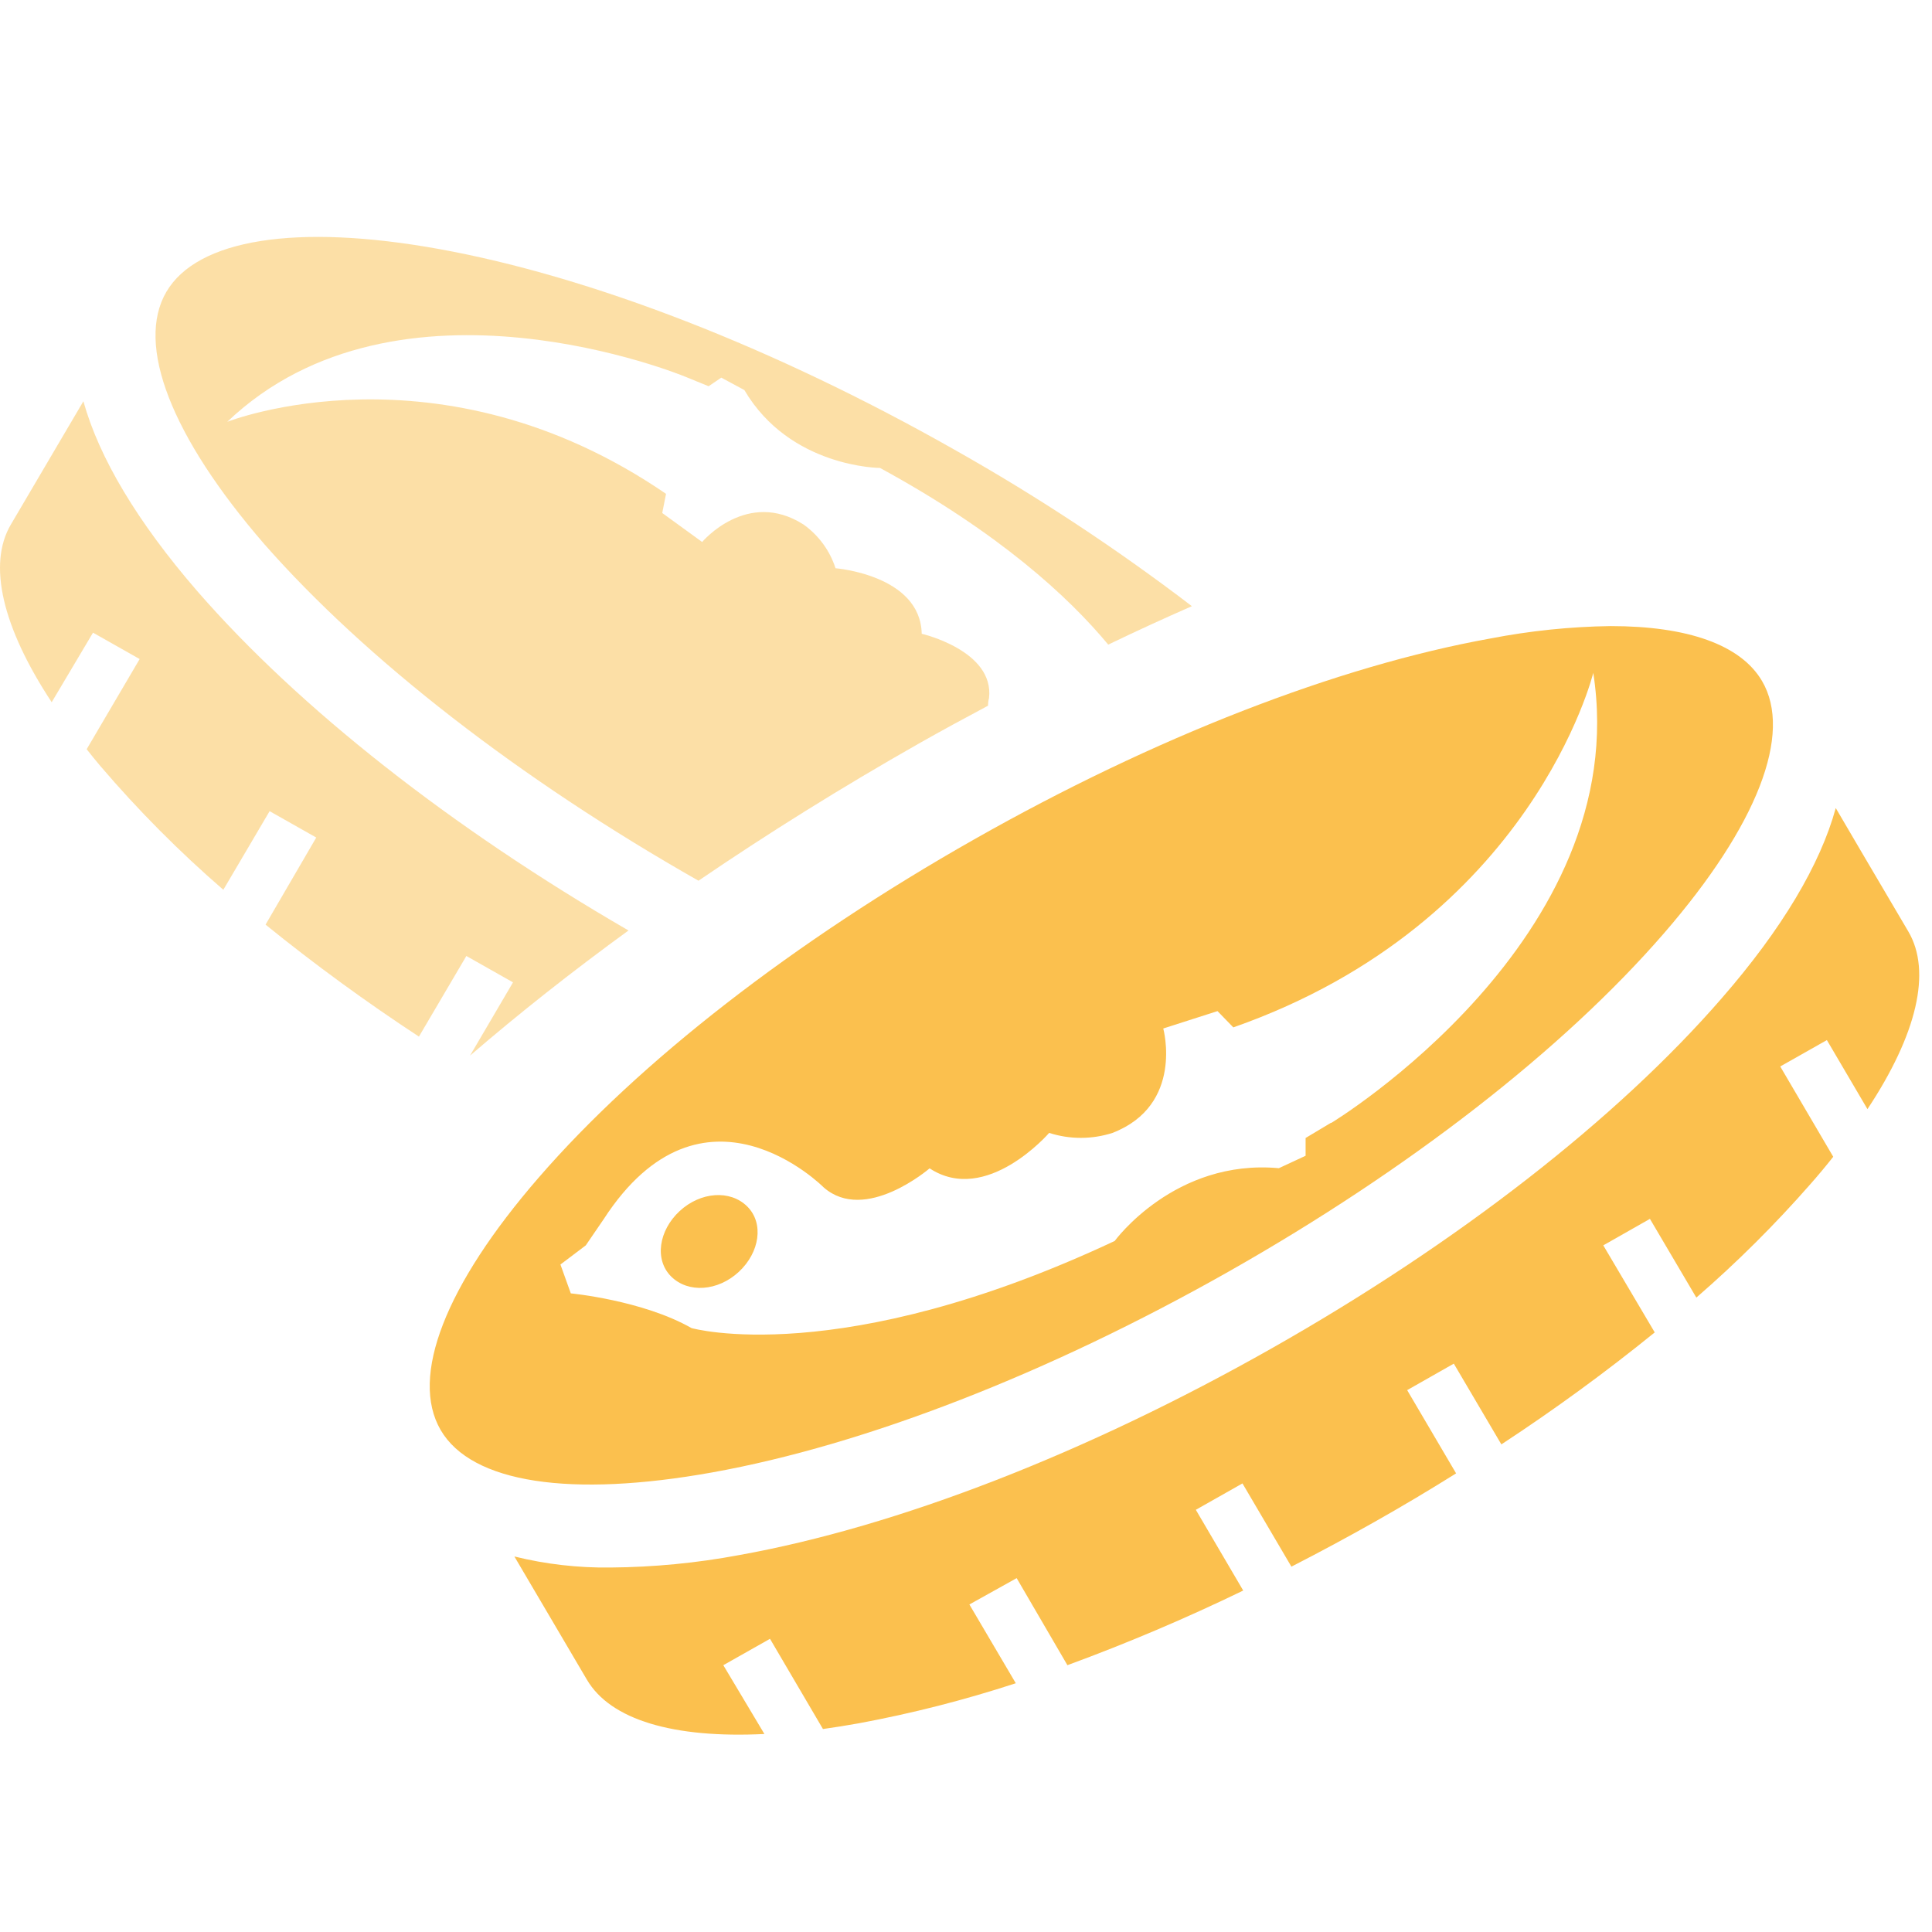
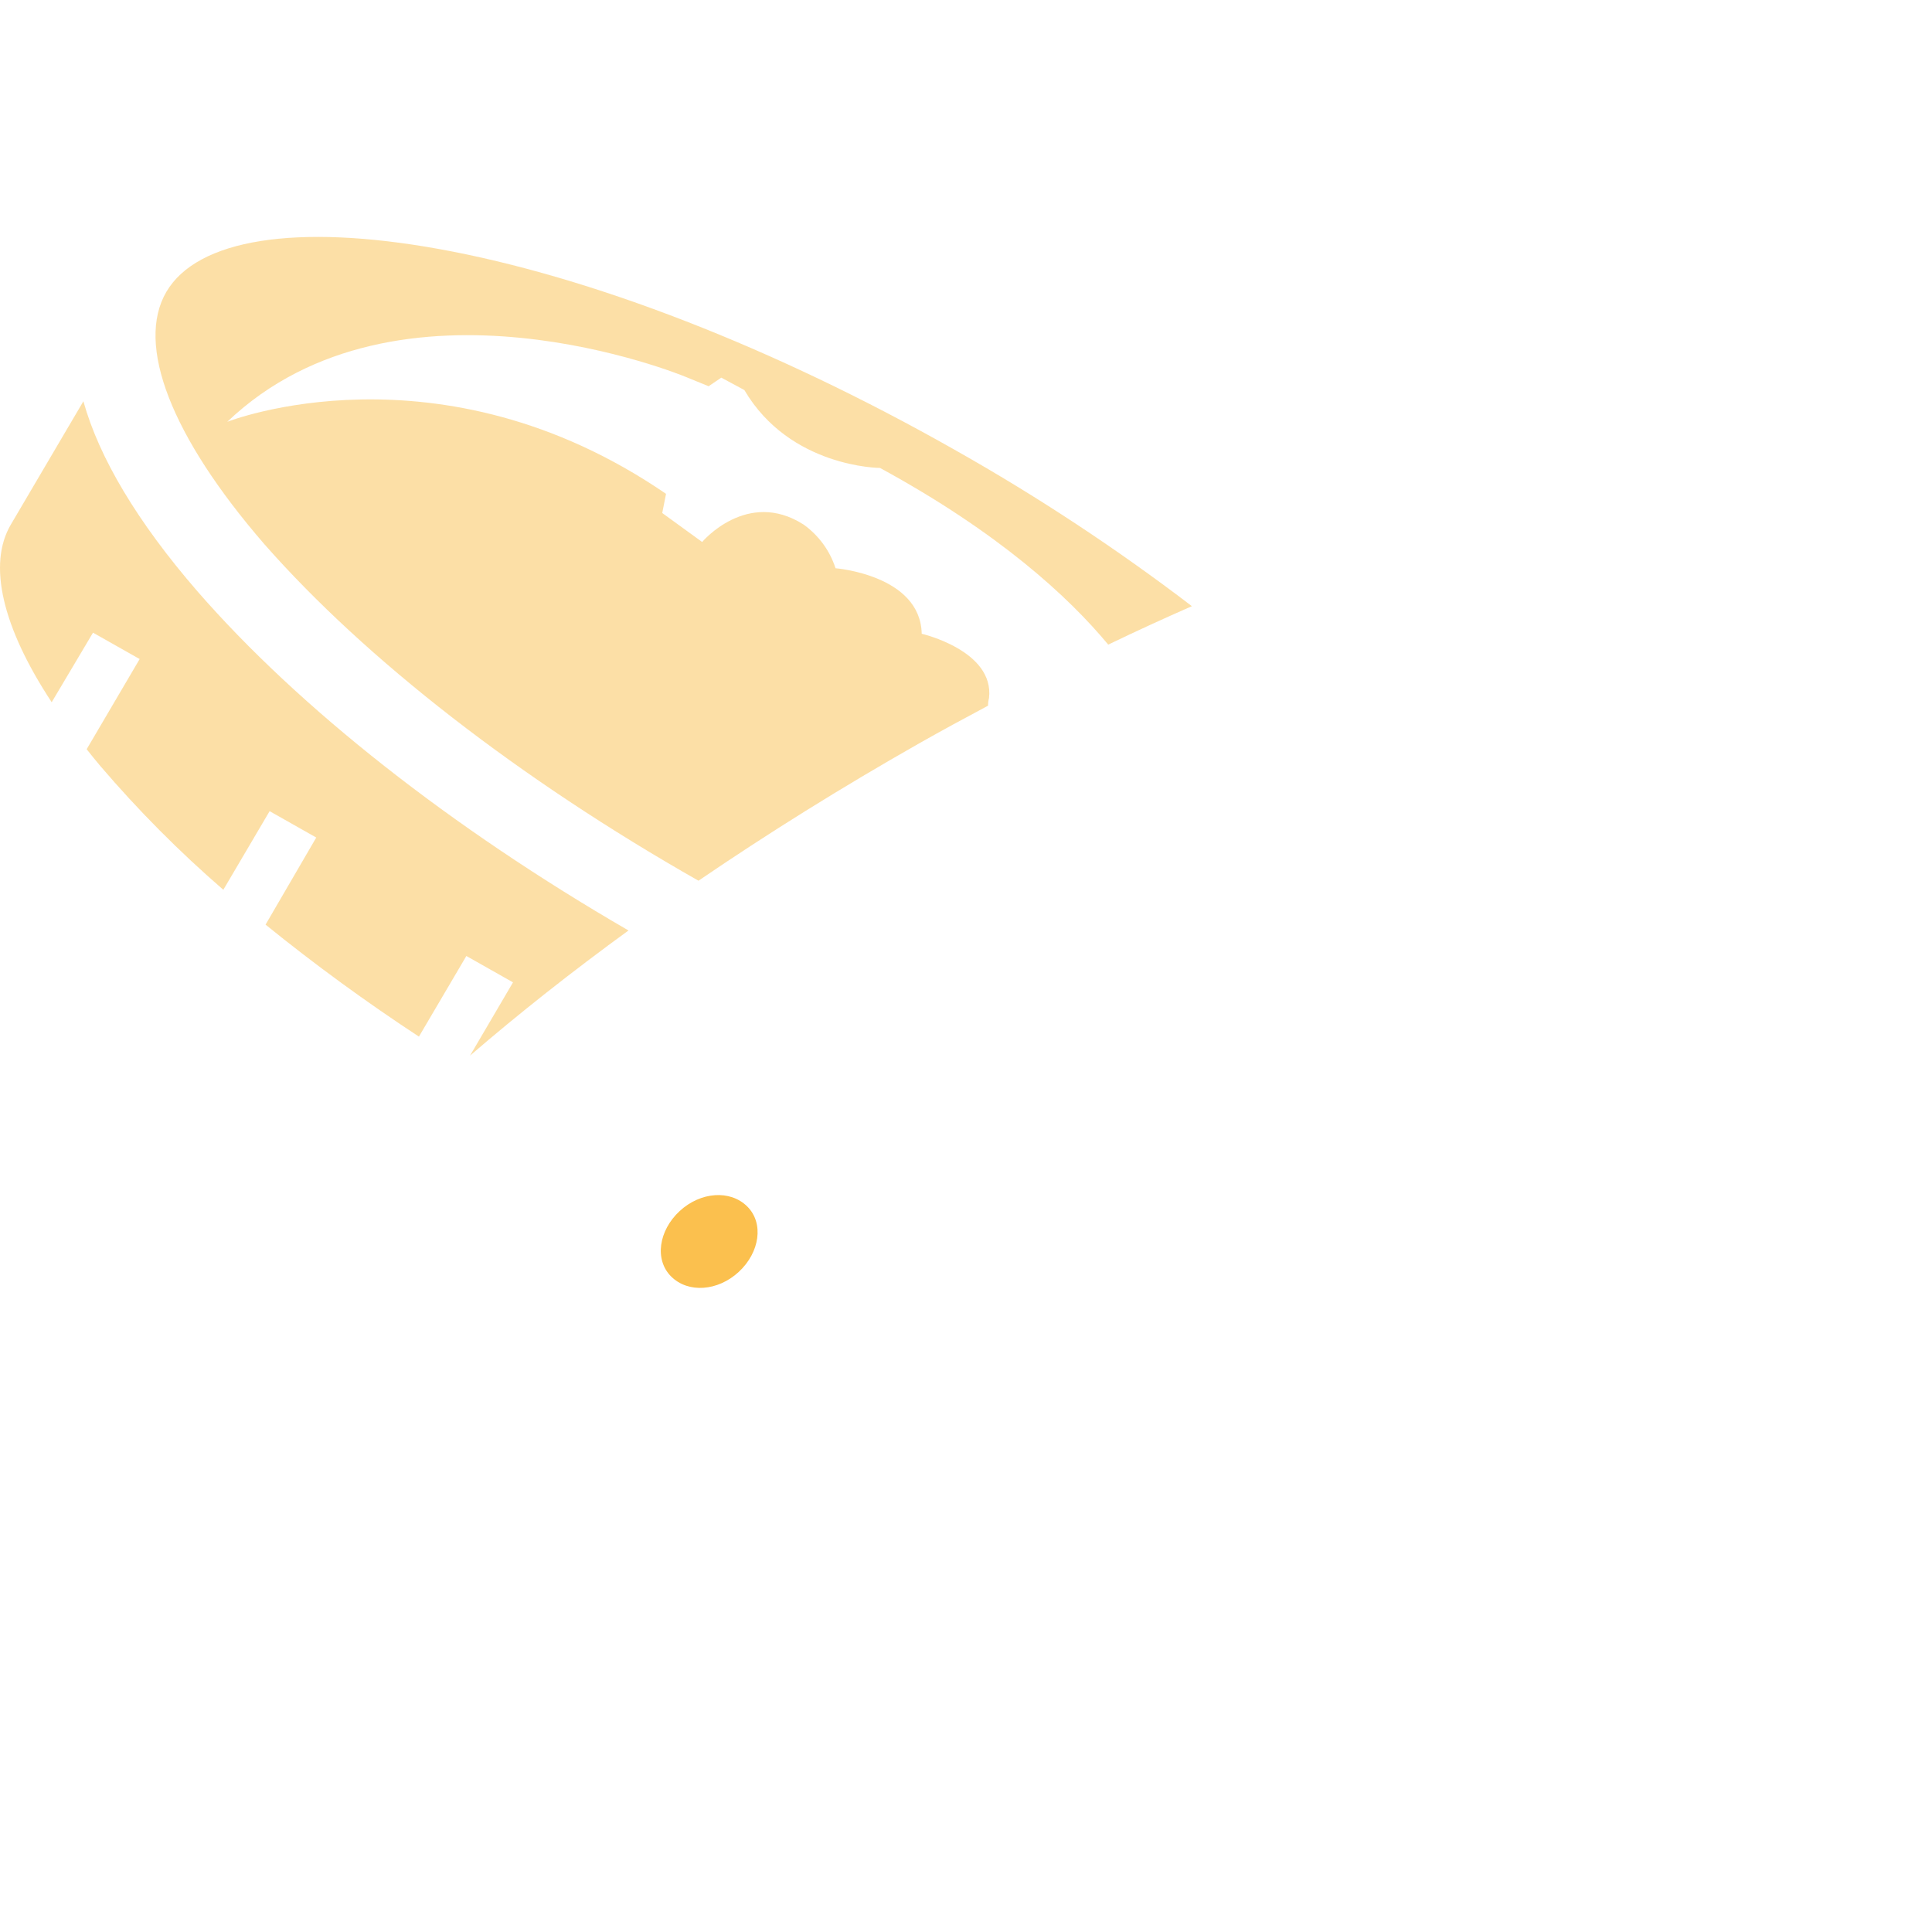
<svg xmlns="http://www.w3.org/2000/svg" width="49" height="49" viewBox="0 0 49 49" fill="none">
-   <path d="M47.363 28.13C48.617 26.237 48.997 24.637 48.399 23.624L47.225 21.63L46.559 20.494C46.167 21.924 45.2 23.558 43.666 25.319C41.013 28.376 36.965 31.528 32.264 34.191C27.564 36.854 22.77 38.718 18.744 39.441C17.67 39.642 16.58 39.747 15.487 39.756C14.665 39.767 13.844 39.673 13.046 39.476L14.886 42.602C15.484 43.618 17.075 44.092 19.387 43.978L18.345 42.233L19.529 41.564L20.872 43.852C21.168 43.811 21.467 43.763 21.779 43.707C23.129 43.457 24.46 43.117 25.763 42.691L24.586 40.693L25.785 40.025L27.072 42.233C28.59 41.676 30.078 41.044 31.531 40.34L30.329 38.292L31.512 37.623L32.753 39.734C33.467 39.368 34.172 38.989 34.869 38.595C35.565 38.202 36.252 37.793 36.93 37.368L35.689 35.257L36.872 34.585L38.078 36.633C39.422 35.752 40.721 34.804 41.968 33.793L40.663 31.585L41.846 30.913L43.023 32.91C44.053 32.017 45.02 31.055 45.916 30.032C46.116 29.805 46.309 29.575 46.495 29.338L45.151 27.048L46.334 26.379L47.363 28.13Z" fill="#FBC04E" />
  <path d="M17.236 30.717C16.706 31.209 16.593 31.951 17.024 32.377C17.455 32.803 18.207 32.749 18.738 32.257C19.268 31.765 19.381 31.023 18.95 30.597C18.519 30.171 17.767 30.225 17.236 30.717Z" fill="#FBC04E" />
-   <path d="M44.688 17.27C44.148 16.352 42.801 15.879 40.849 15.879C39.825 15.893 38.803 15.999 37.798 16.194C33.923 16.891 29.274 18.699 24.705 21.29C20.136 23.88 16.214 26.921 13.661 29.868C11.294 32.597 10.391 34.916 11.175 36.267C11.96 37.617 14.474 37.989 18.069 37.343C21.927 36.649 26.593 34.838 31.162 32.25C35.73 29.663 39.65 26.615 42.203 23.669C44.569 20.939 45.476 18.605 44.688 17.27ZM33.756 28.477L33.113 28.862V29.313L32.435 29.628C29.792 29.386 28.271 31.474 28.271 31.474C21.291 34.749 17.538 33.683 17.538 33.683C16.297 32.976 14.477 32.803 14.477 32.803L14.214 32.071L14.857 31.585L15.31 30.922C17.834 27.029 20.889 30.114 20.889 30.114C21.943 31.042 23.577 29.632 23.577 29.632C25.017 30.578 26.609 28.733 26.609 28.733C27.131 28.901 27.694 28.901 28.216 28.733C30.036 28.026 29.503 26.085 29.503 26.085L30.879 25.644L31.28 26.057C38.862 23.397 40.409 17.065 40.409 17.065C41.457 23.817 33.769 28.477 33.769 28.477H33.756Z" fill="#FBC04E" />
  <path opacity="0.5" d="M17.715 22.337C19.474 21.138 21.339 19.974 23.29 18.866C23.879 18.532 24.467 18.213 25.059 17.898C25.059 17.778 25.084 17.705 25.084 17.705C25.223 16.5 23.377 16.074 23.377 16.074C23.345 14.582 21.191 14.412 21.191 14.412C21.048 13.967 20.764 13.579 20.381 13.304C18.95 12.389 17.808 13.746 17.808 13.746L16.796 13.011L16.892 12.525C11.133 8.578 5.764 10.698 5.764 10.698C10.117 6.546 17.377 9.553 17.377 9.553L17.972 9.796L18.294 9.578L18.879 9.893C20.037 11.862 22.319 11.868 22.319 11.868C25.345 13.515 27.11 15.147 28.107 16.349C28.816 16.008 29.524 15.683 30.229 15.374C28.318 13.915 26.306 12.588 24.207 11.405C19.641 8.817 14.989 7.01 11.114 6.312C7.519 5.666 5.005 6.063 4.22 7.401C3.436 8.739 4.339 11.07 6.706 13.803C9.275 16.724 13.172 19.756 17.715 22.337Z" fill="#FBC04E" />
  <path opacity="0.5" d="M5.664 22.567L6.838 20.573L8.021 21.242L6.735 23.451C7.982 24.461 9.281 25.409 10.625 26.291L11.828 24.246L13.011 24.915L11.921 26.773C13.165 25.701 14.509 24.64 15.94 23.599C11.439 20.993 7.581 17.955 5.008 14.998C3.484 13.241 2.513 11.607 2.115 10.177L0.275 13.304C-0.319 14.314 0.06 15.91 1.311 17.81L2.359 16.046L3.542 16.715L2.198 19.002C2.312 19.147 2.427 19.289 2.545 19.428C3.503 20.55 4.546 21.599 5.664 22.567Z" fill="#FBC04E" />
</svg>